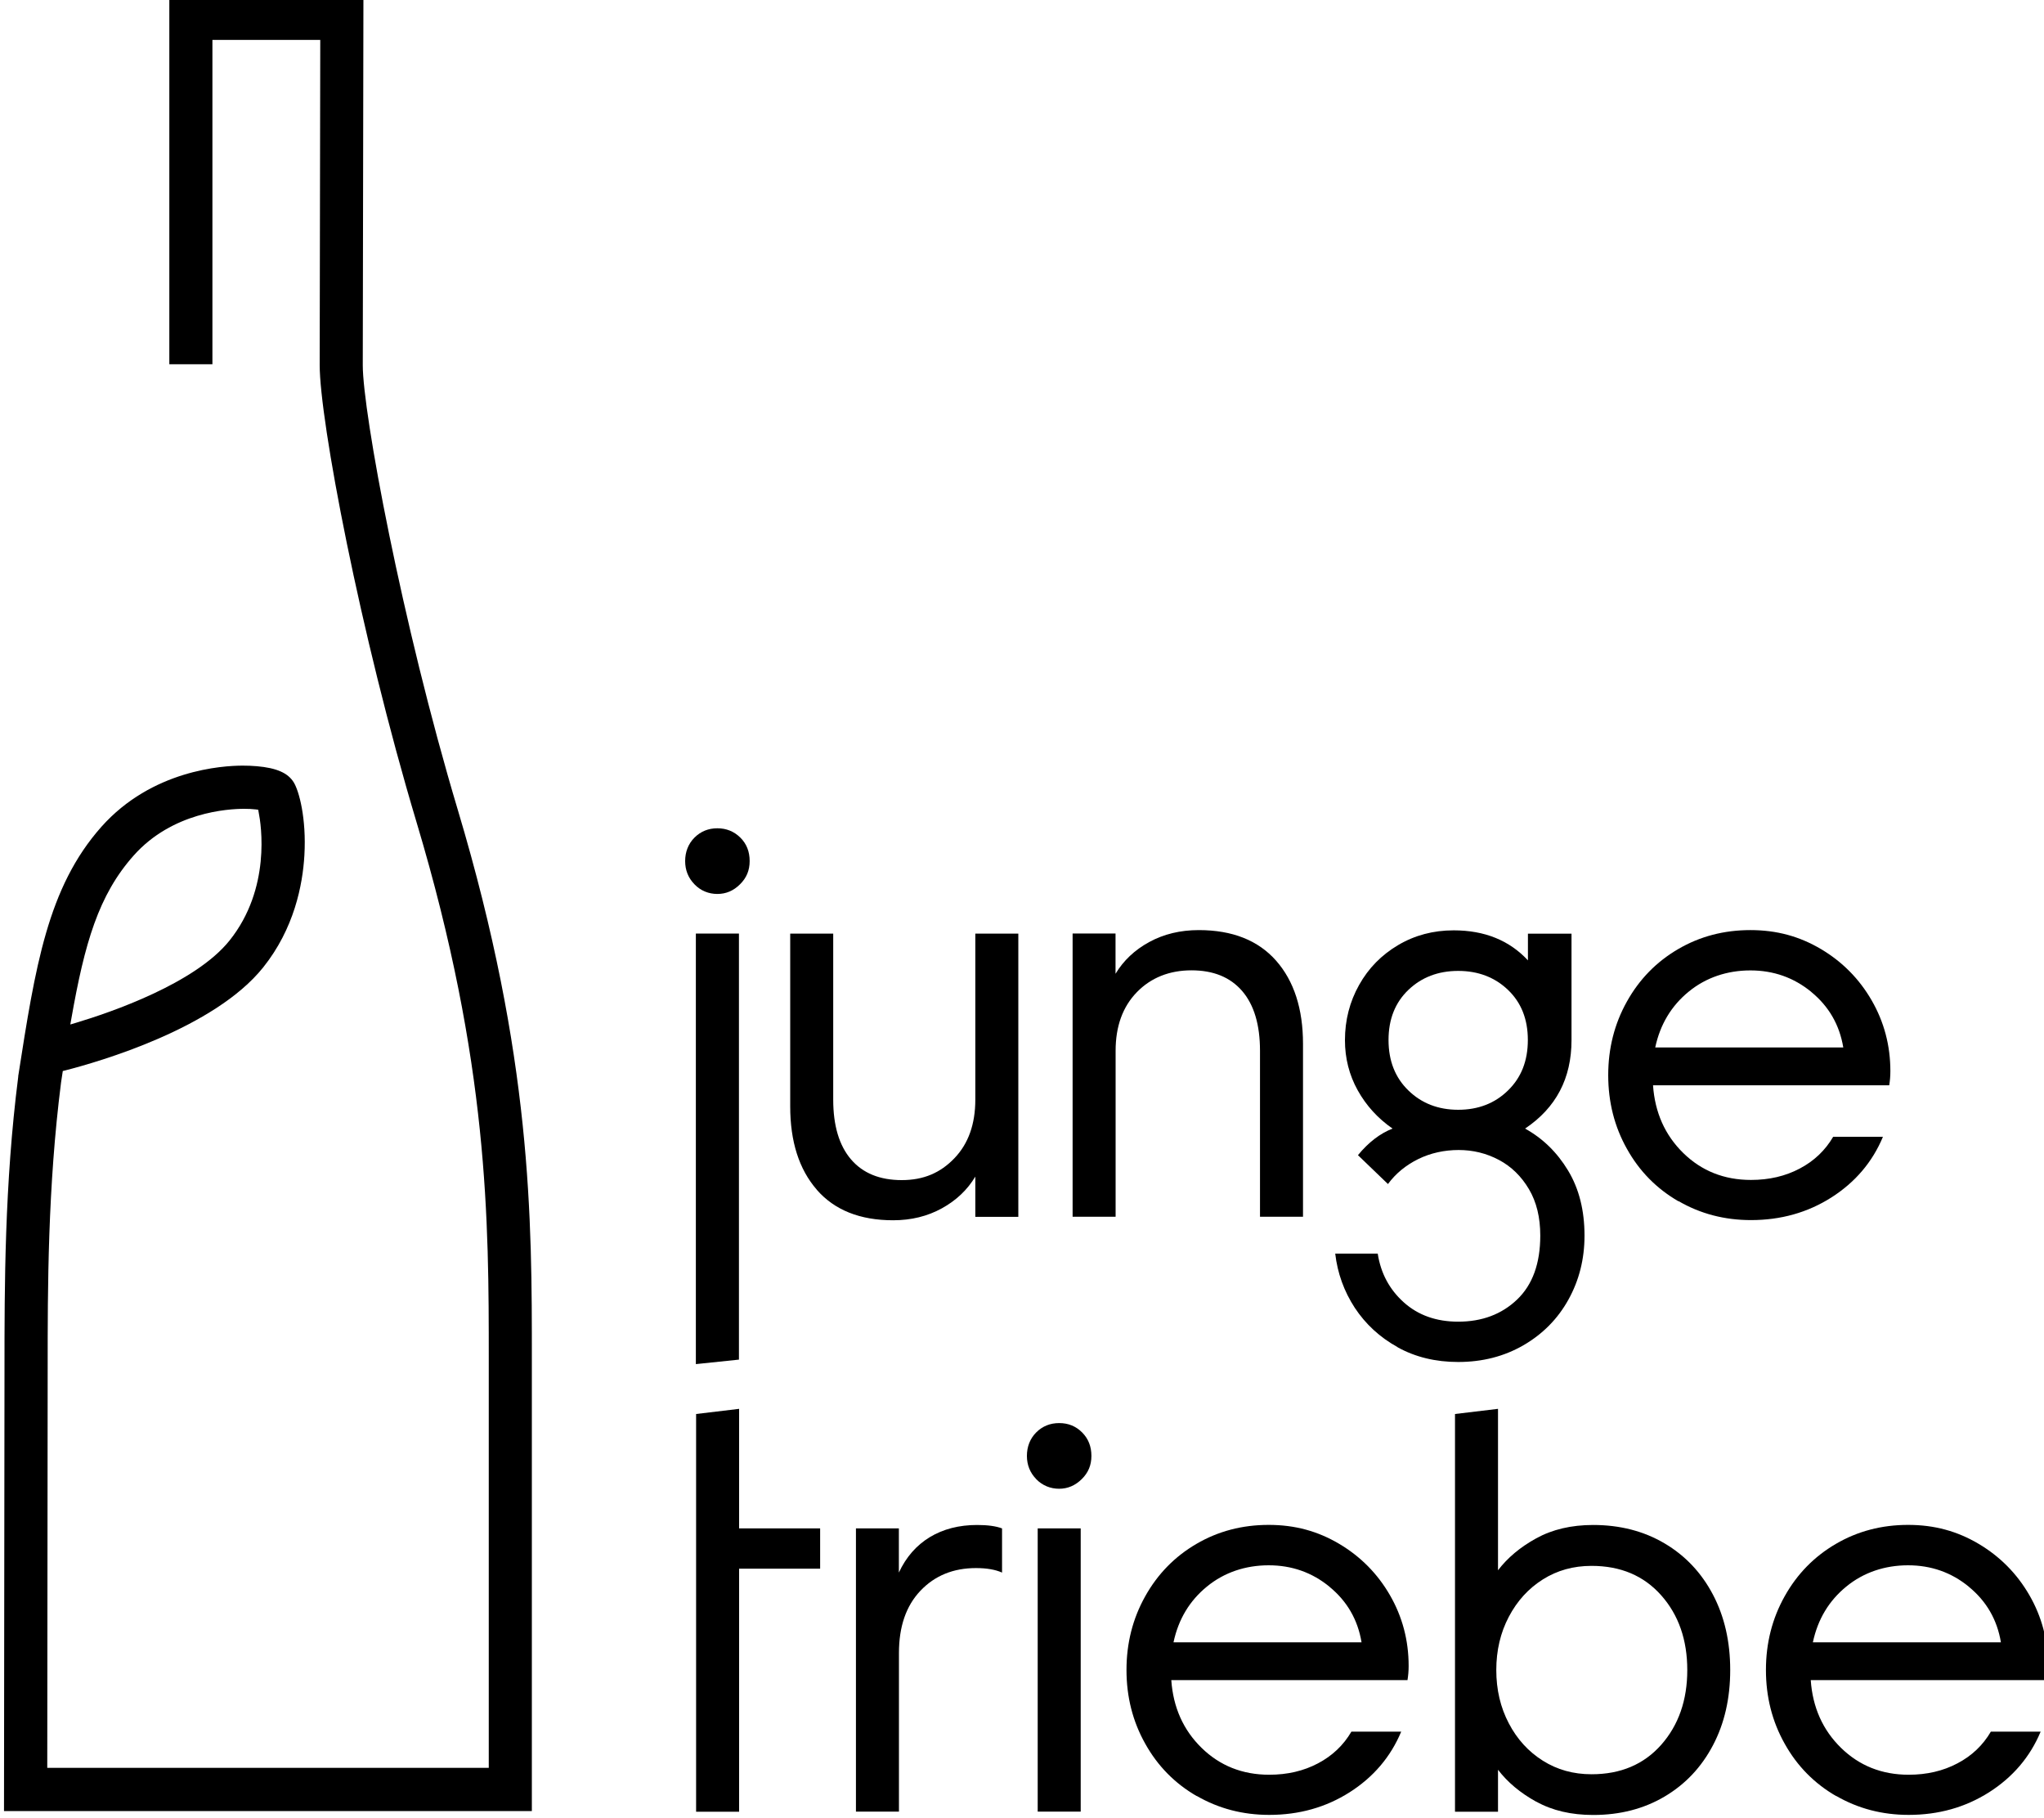
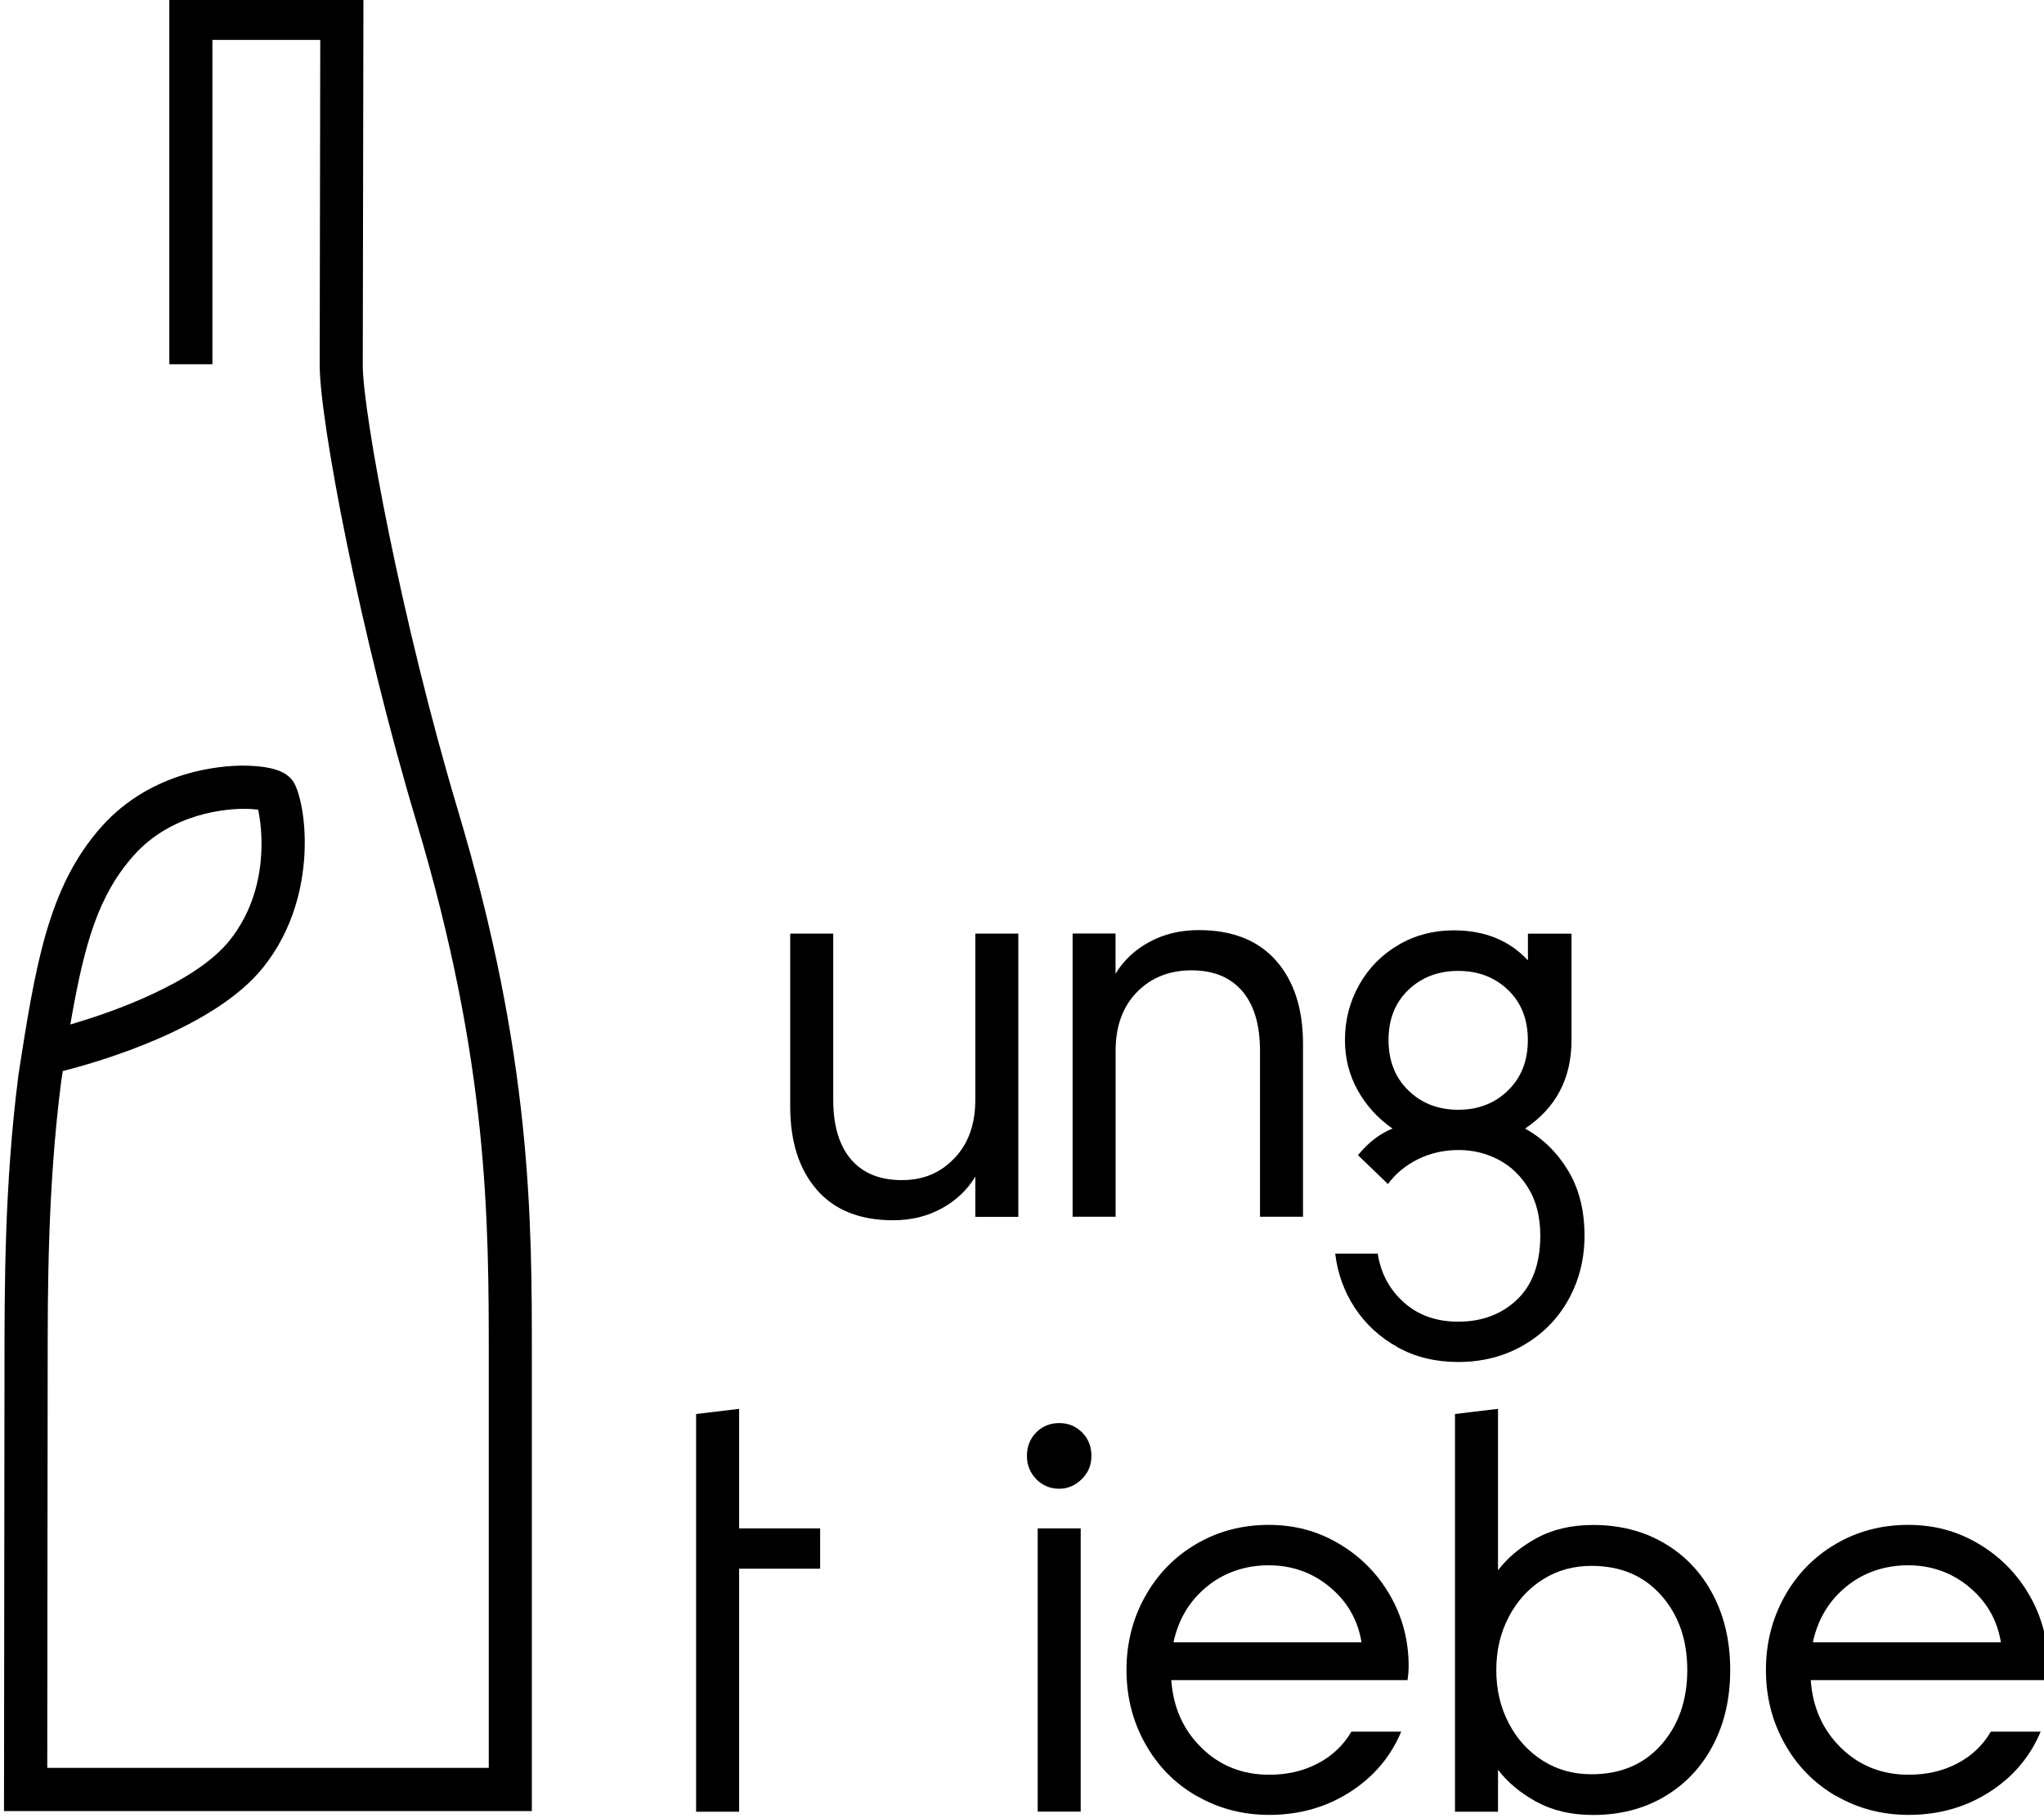
<svg xmlns="http://www.w3.org/2000/svg" viewBox="0 0 250 222.32" version="1.1" id="jt-logo">
-   <path d="M90.38,114.16v52.09l-5.27.55v-52.65h5.27ZM84.94,108.13c-.76-.78-1.14-1.73-1.14-2.84s.38-2.11,1.14-2.87c.76-.76,1.7-1.14,2.8-1.14s2.04.38,2.81,1.14,1.14,1.72,1.14,2.87-.39,2.06-1.18,2.84c-.79.79-1.71,1.18-2.77,1.18s-2.04-.39-2.8-1.18" />
  <path d="M99.9,145.47c-2.17-2.49-3.25-5.89-3.25-10.18v-21.13h5.26v20.3c0,3.18.73,5.62,2.18,7.31,1.45,1.69,3.52,2.53,6.2,2.53s4.73-.89,6.44-2.67c1.71-1.78,2.56-4.17,2.56-7.17v-20.3h5.26v34.63h-5.26v-4.92c-.97,1.62-2.33,2.91-4.09,3.88-1.76.97-3.74,1.46-5.96,1.46-4.07,0-7.18-1.25-9.35-3.74" />
  <path d="M136.44,114.15v4.92c.97-1.61,2.34-2.91,4.12-3.88,1.78-.97,3.8-1.46,6.06-1.46,4.11,0,7.26,1.25,9.46,3.74,2.19,2.49,3.29,5.89,3.29,10.18v21.13h-5.26v-20.29c0-3.19-.73-5.62-2.18-7.31-1.46-1.69-3.52-2.53-6.2-2.53s-4.95.89-6.68,2.67c-1.73,1.78-2.6,4.17-2.6,7.17v20.29h-5.26v-34.63h5.26Z" />
  <path d="M184.44,133.34c1.62-1.57,2.43-3.62,2.43-6.17s-.81-4.58-2.43-6.13c-1.61-1.54-3.65-2.32-6.09-2.32s-4.48.78-6.09,2.32c-1.62,1.55-2.43,3.59-2.43,6.13s.81,4.6,2.43,6.17c1.61,1.57,3.65,2.36,6.09,2.36s4.48-.78,6.09-2.36M170.93,164.72c-2.17-1.2-3.91-2.81-5.23-4.81-1.31-2.01-2.11-4.22-2.39-6.62h5.2c.37,2.4,1.43,4.38,3.19,5.96,1.75,1.57,3.97,2.36,6.65,2.36,2.91,0,5.31-.9,7.2-2.7,1.89-1.8,2.84-4.41,2.84-7.83,0-2.22-.46-4.11-1.39-5.68-.93-1.57-2.15-2.76-3.67-3.57-1.53-.81-3.17-1.21-4.92-1.21s-3.45.37-4.95,1.11c-1.5.74-2.74,1.75-3.7,3.05l-3.67-3.53c1.29-1.57,2.7-2.65,4.23-3.25-1.8-1.25-3.22-2.81-4.26-4.68-1.04-1.87-1.56-3.92-1.56-6.13,0-2.45.58-4.7,1.73-6.75,1.15-2.06,2.75-3.68,4.78-4.88,2.03-1.2,4.29-1.8,6.79-1.8,3.79,0,6.81,1.23,9.08,3.67v-3.26h5.33v13.02c0,4.67-1.89,8.27-5.68,10.81,2.17,1.2,3.92,2.91,5.26,5.13,1.34,2.22,2.01,4.87,2.01,7.96,0,2.87-.66,5.47-1.97,7.83s-3.15,4.21-5.51,5.58c-2.36,1.36-5.01,2.04-7.97,2.04-2.77,0-5.24-.6-7.41-1.8" />
-   <path d="M221.54,121.29c-2.15-1.76-4.63-2.63-7.45-2.63s-5.43.86-7.55,2.6c-2.12,1.73-3.49,4.01-4.09,6.82h23c-.46-2.77-1.77-5.03-3.92-6.79M205.29,146.89c-2.68-1.55-4.78-3.68-6.3-6.41-1.53-2.72-2.29-5.73-2.29-9.01s.76-6.28,2.29-9.01c1.52-2.72,3.61-4.86,6.27-6.41,2.65-1.55,5.6-2.32,8.83-2.32s6.01.77,8.63,2.32c2.61,1.55,4.68,3.64,6.2,6.27,1.52,2.63,2.29,5.52,2.29,8.66,0,.6-.05,1.18-.14,1.73h-28.89c.23,3.32,1.46,6.09,3.7,8.28,2.24,2.19,5,3.29,8.28,3.29,2.22,0,4.2-.46,5.96-1.39,1.75-.92,3.12-2.22,4.09-3.88h6.09c-1.29,3.09-3.4,5.56-6.3,7.41-2.91,1.85-6.19,2.77-9.84,2.77-3.23,0-6.19-.77-8.86-2.32" />
  <polygon points="85.14 172.9 90.4 172.27 90.4 186.89 100.31 186.89 100.31 191.81 90.4 191.81 90.4 221.53 85.14 221.53 85.14 172.9" />
-   <path d="M109.94,186.89v5.4c.88-1.89,2.14-3.33,3.78-4.33,1.64-.99,3.57-1.49,5.79-1.49,1.29,0,2.31.14,3.05.42v5.4c-.83-.37-1.89-.55-3.19-.55-2.77,0-5.03.92-6.79,2.77-1.76,1.85-2.63,4.39-2.63,7.62v19.39h-5.26v-34.63h5.26Z" />
  <path d="M132.18,221.52h-5.26v-34.63h5.26v34.63ZM126.74,180.86c-.76-.78-1.14-1.73-1.14-2.84s.38-2.11,1.14-2.87c.76-.76,1.7-1.14,2.81-1.14s2.04.38,2.8,1.14,1.14,1.72,1.14,2.87-.39,2.06-1.18,2.84-1.71,1.18-2.77,1.18-2.04-.39-2.81-1.18" />
  <path d="M162.62,194.03c-2.14-1.76-4.63-2.63-7.45-2.63s-5.43.86-7.55,2.6c-2.12,1.73-3.49,4-4.09,6.82h23c-.46-2.77-1.77-5.03-3.92-6.79M146.37,219.62c-2.68-1.55-4.78-3.68-6.3-6.41-1.53-2.72-2.29-5.73-2.29-9.01s.76-6.28,2.29-9.01c1.52-2.72,3.61-4.86,6.27-6.41,2.65-1.55,5.6-2.32,8.83-2.32s6.01.77,8.63,2.32c2.61,1.55,4.68,3.64,6.2,6.27,1.52,2.63,2.29,5.52,2.29,8.66,0,.6-.05,1.18-.14,1.73h-28.89c.23,3.32,1.46,6.09,3.7,8.28,2.24,2.19,5,3.29,8.28,3.29,2.22,0,4.2-.46,5.96-1.39,1.75-.92,3.12-2.22,4.09-3.88h6.09c-1.29,3.09-3.4,5.56-6.3,7.41-2.91,1.85-6.19,2.77-9.84,2.77-3.23,0-6.19-.77-8.87-2.32" />
  <path d="M203.18,213.35c2.12-2.4,3.19-5.45,3.19-9.14s-1.06-6.74-3.19-9.14c-2.13-2.4-4.96-3.6-8.52-3.6-2.22,0-4.2.55-5.96,1.66s-3.14,2.63-4.16,4.57c-1.02,1.94-1.53,4.11-1.53,6.51s.51,4.57,1.53,6.51c1.01,1.94,2.4,3.46,4.16,4.57,1.76,1.11,3.74,1.66,5.96,1.66,3.56,0,6.39-1.2,8.52-3.6M187.9,220.31c-1.96-1.08-3.52-2.39-4.68-3.91v5.13h-5.26v-48.63l5.26-.63v19.74c1.16-1.52,2.71-2.83,4.68-3.91,1.96-1.08,4.28-1.63,6.96-1.63,3.28,0,6.19.75,8.73,2.25,2.54,1.5,4.51,3.59,5.92,6.27,1.41,2.68,2.11,5.75,2.11,9.21s-.7,6.54-2.11,9.21c-1.41,2.68-3.38,4.77-5.92,6.27-2.54,1.5-5.45,2.25-8.73,2.25-2.68,0-5-.54-6.96-1.63" />
  <path d="M240.82,194.03c-2.14-1.76-4.63-2.63-7.45-2.63s-5.43.86-7.55,2.6c-2.12,1.73-3.49,4-4.09,6.82h23c-.46-2.77-1.77-5.03-3.92-6.79M224.58,219.62c-2.68-1.55-4.78-3.68-6.3-6.41-1.53-2.72-2.29-5.73-2.29-9.01s.76-6.28,2.29-9.01c1.52-2.72,3.61-4.86,6.27-6.41,2.65-1.55,5.6-2.32,8.83-2.32s6.01.77,8.63,2.32c2.61,1.55,4.68,3.64,6.2,6.27,1.52,2.63,2.29,5.52,2.29,8.66,0,.6-.05,1.18-.14,1.73h-28.89c.23,3.32,1.46,6.09,3.7,8.28,2.24,2.19,5,3.29,8.28,3.29,2.22,0,4.2-.46,5.96-1.39,1.76-.92,3.12-2.22,4.09-3.88h6.09c-1.29,3.09-3.4,5.56-6.3,7.41-2.91,1.85-6.19,2.77-9.84,2.77-3.23,0-6.19-.77-8.87-2.32" />
  <path d="M29.86,98.9c-1.98,0-8.8.41-13.51,5.71-4.31,4.84-6,10.74-7.62,19.93l-.13.73.71-.21c4.24-1.27,14.55-4.8,18.76-10.05,5.1-6.37,3.87-14.17,3.57-15.67l-.06-.33-.33-.04c-.4-.05-.88-.07-1.38-.07M.49,221.45l.06-54.11c0-10.02,0-22.49,1.68-35.68v-.08c2.09-13.39,3.59-23.07,10.17-30.48,6.18-6.94,14.78-7.48,17.28-7.48.59,0,1.17.02,1.73.07,2.41.21,3.81.82,4.52,1.98.64,1.04,1.56,4.37,1.3,8.91-.21,3.64-1.25,8.97-5.04,13.71-5.97,7.46-20.04,11.53-24.22,12.6l-.29.07-.21,1.38c-1.64,12.86-1.64,25.13-1.64,34.99l-.05,48.84h54v-49.89c0-16.96.02-36.19-8.83-65.73-6.96-23.23-11.85-49.18-11.85-55.91,0-3.98.07-39.76.07-39.76h-13.19v39.66h-5.27V-.38h23.74s-.08,43.08-.08,45.03c0,5.76,4.75,31.41,11.63,54.4,9.06,30.28,9.06,49.92,9.05,67.24v55.16H.49Z" />
</svg>